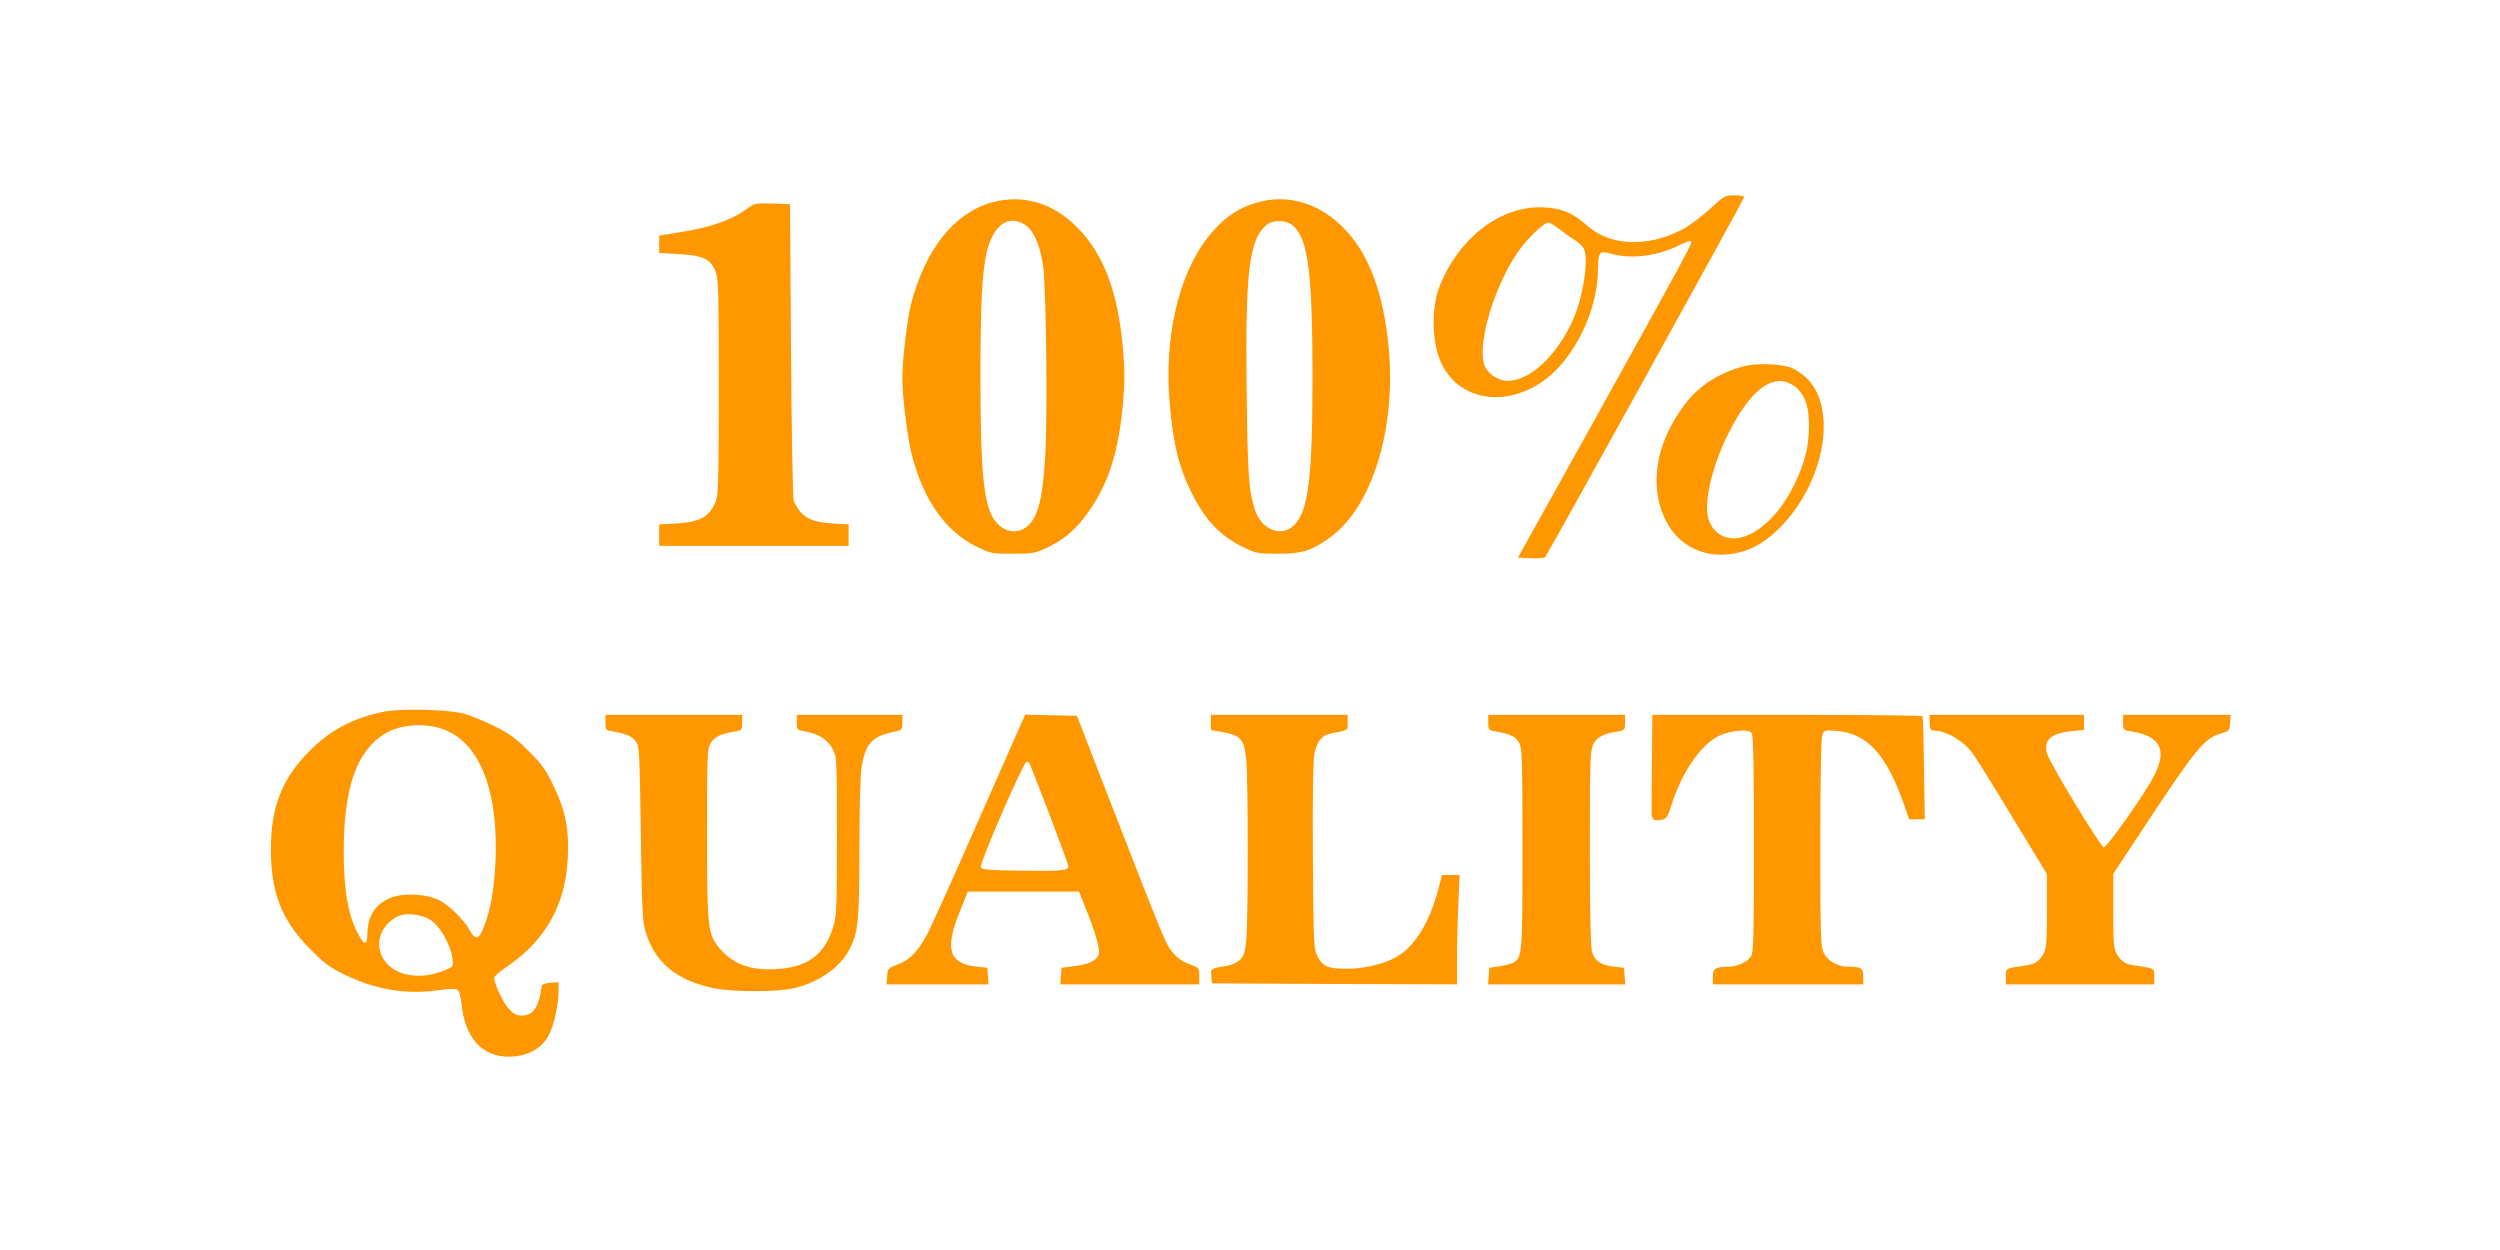
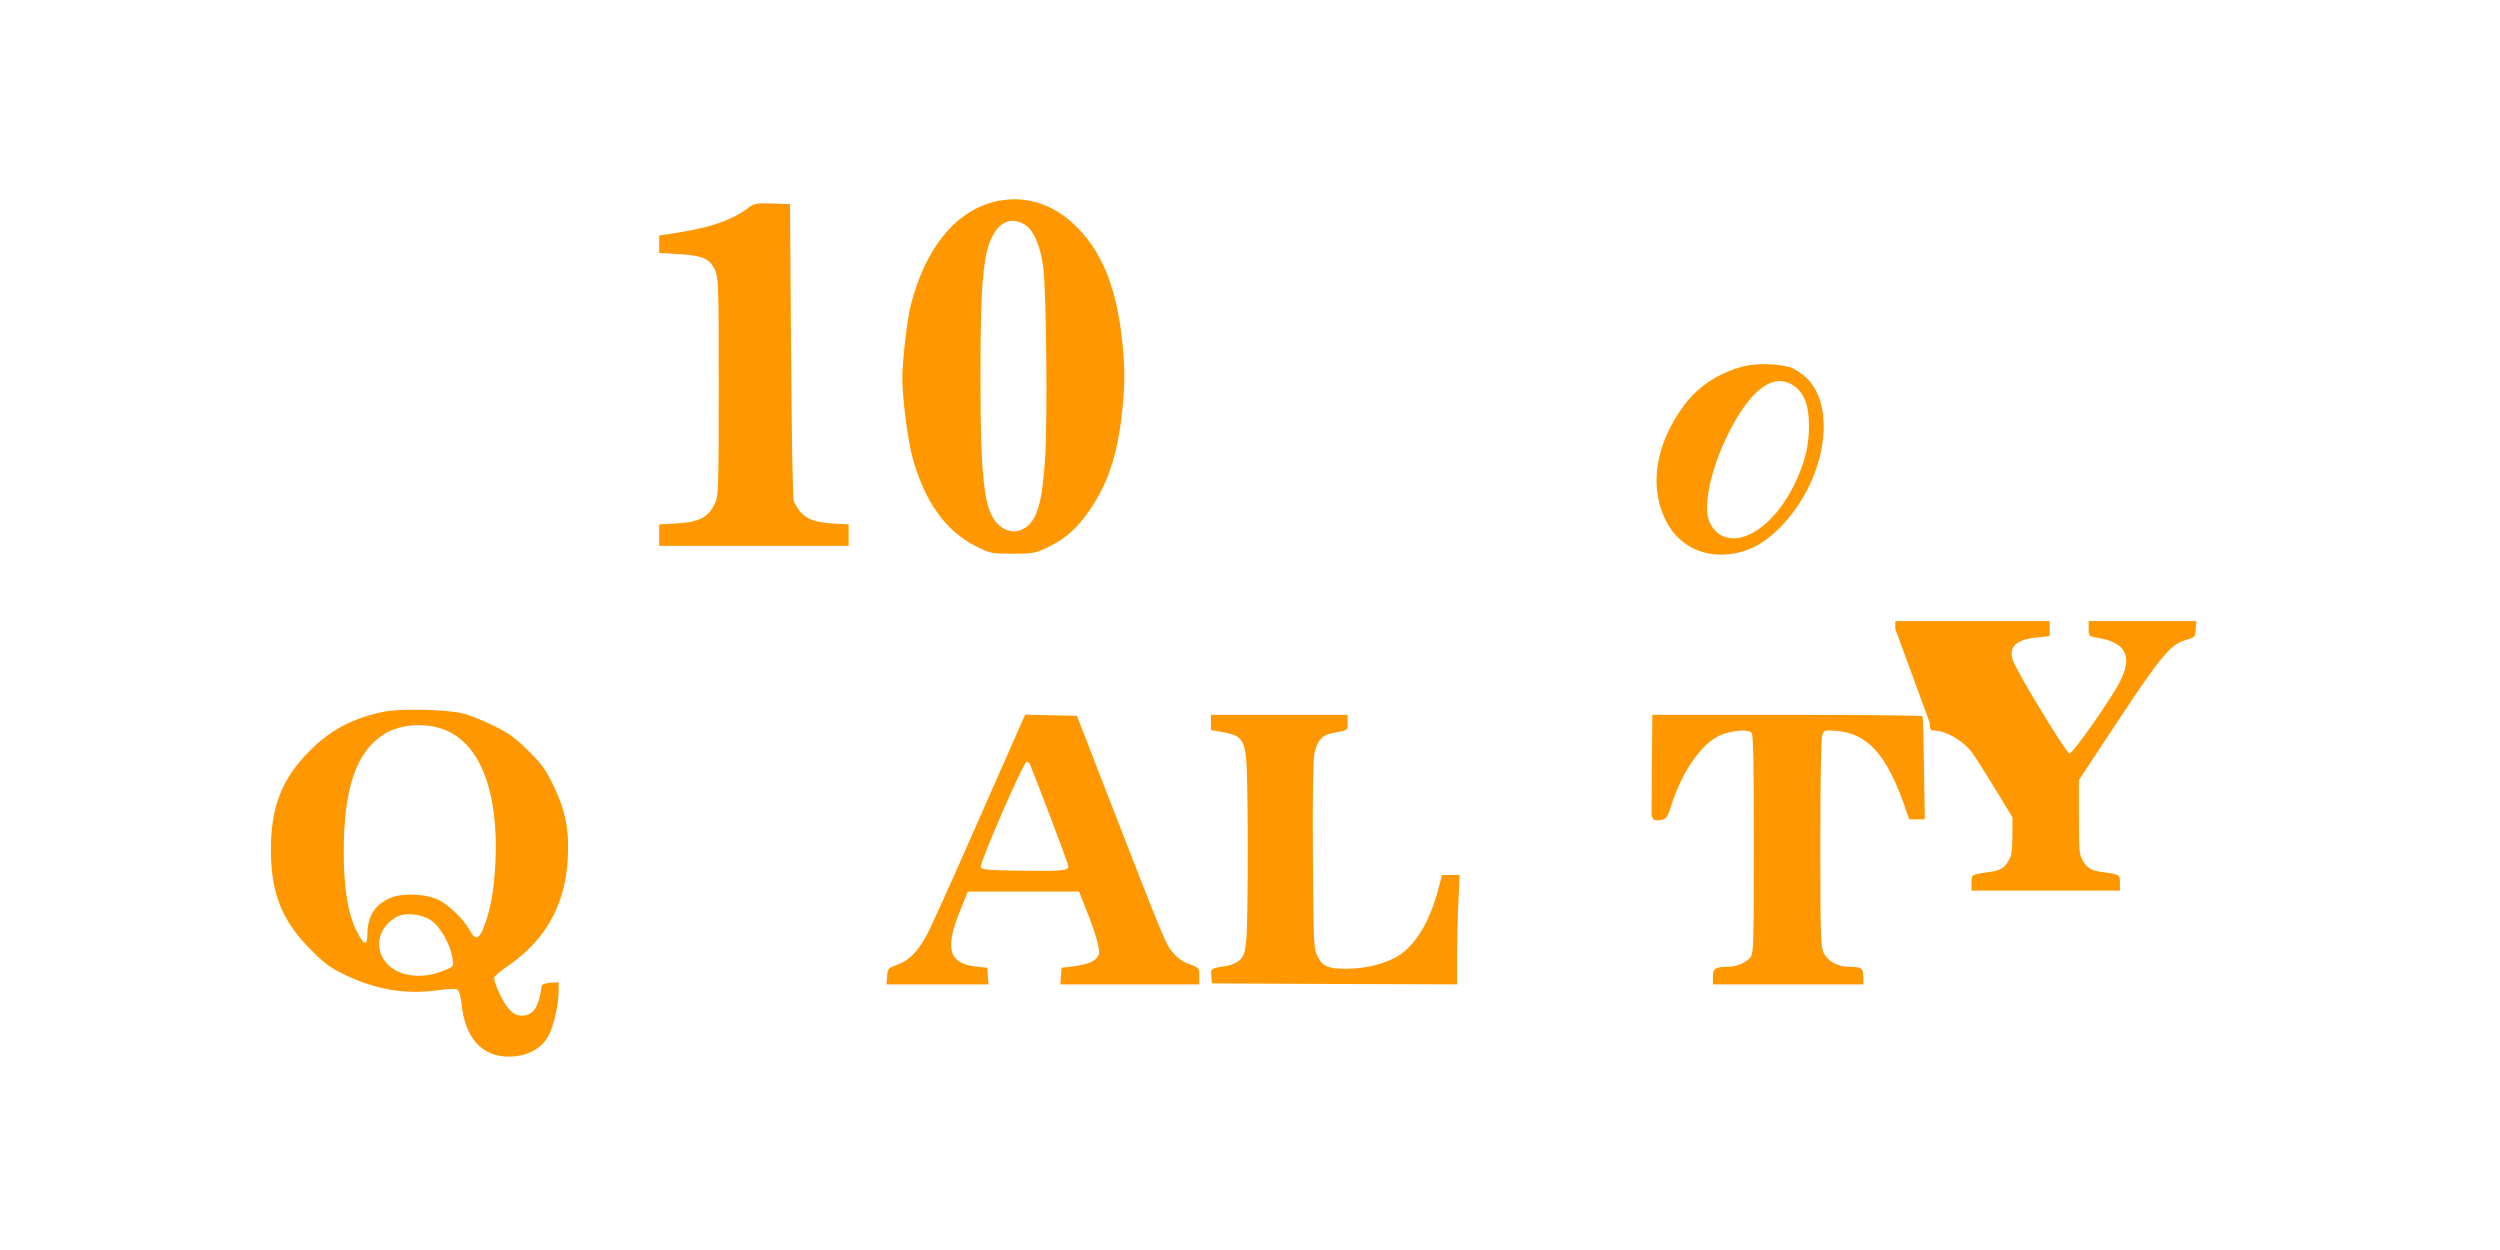
<svg xmlns="http://www.w3.org/2000/svg" version="1.0" width="1280pt" height="640pt" viewBox="0 0 1280 640" preserveAspectRatio="xMidYMid meet">
  <g transform="translate(0,640) scale(0.1,-0.1)" fill="#ff9800" stroke="none">
-     <path d="M8751 5327 c-44 -40 -108 -88 -143 -105 -178 -89 -362 -81 -478 20 -77 68 -131 91 -222 96 -217 13 -434 -149 -536 -400 -46 -115 -42 -297 10 -403 94 -190 336 -225 534 -75 145 110 261 347 265 545 3 111 5 113 71 95 105 -28 238 -11 351 47 27 13 52 22 55 18 9 -8 -12 -46 -466 -865 l-420 -755 66 -3 c36 -2 68 1 73 5 12 13 1019 1834 1019 1844 0 5 -22 9 -50 9 -48 0 -53 -3 -129 -73z m-767 -100 c23 -18 58 -44 79 -56 21 -13 43 -35 48 -48 23 -61 -7 -251 -59 -364 -82 -181 -219 -309 -332 -309 -44 0 -94 30 -115 69 -48 94 34 391 161 583 48 71 136 158 162 158 8 0 33 -15 56 -33z" />
    <path d="M5083 5365 c-196 -53 -344 -238 -418 -520 -20 -76 -45 -289 -45 -380 0 -101 26 -307 50 -400 61 -229 171 -385 329 -463 73 -36 78 -37 185 -37 100 0 117 3 169 27 89 42 143 86 202 163 116 153 172 320 195 584 9 104 9 166 0 270 -26 298 -98 488 -235 627 -123 125 -277 170 -432 129z m168 -118 c42 -28 75 -106 90 -210 16 -116 23 -788 10 -982 -12 -173 -25 -244 -54 -302 -41 -78 -119 -97 -182 -42 -76 67 -95 220 -95 765 0 361 8 526 31 629 33 143 113 201 200 142z" />
-     <path d="M6443 5365 c-104 -28 -184 -84 -261 -183 -149 -192 -223 -516 -193 -847 18 -210 47 -328 112 -458 69 -141 149 -223 269 -281 61 -29 72 -31 175 -31 122 0 169 15 262 81 215 152 341 552 304 965 -26 288 -103 494 -235 625 -125 125 -279 170 -433 129z m178 -121 c77 -69 99 -243 99 -774 0 -539 -23 -704 -106 -769 -64 -50 -157 -7 -188 87 -32 98 -38 175 -43 597 -8 626 12 793 104 865 34 27 102 23 134 -6z" />
    <path d="M3830 5335 c-81 -61 -187 -98 -348 -124 l-107 -17 0 -45 0 -44 100 -6 c122 -7 159 -23 186 -82 17 -40 19 -73 19 -595 0 -475 -2 -558 -15 -589 -34 -80 -78 -105 -200 -113 l-90 -5 0 -55 0 -55 485 0 485 0 0 55 0 55 -85 5 c-115 8 -159 34 -196 115 -5 11 -11 351 -14 770 l-5 750 -90 3 c-84 2 -93 1 -125 -23z" />
    <path d="M8930 4525 c-127 -32 -232 -100 -305 -197 -151 -201 -185 -424 -92 -601 73 -139 226 -198 388 -151 74 22 137 64 208 139 220 236 277 605 117 753 -24 22 -61 46 -82 52 -62 18 -173 21 -234 5z m251 -98 c56 -36 81 -102 81 -205 0 -109 -21 -192 -77 -307 -103 -209 -274 -321 -382 -250 -40 27 -63 74 -63 132 0 103 41 247 109 383 113 226 231 314 332 247z" />
    <path d="M1960 2755 c-155 -33 -269 -93 -375 -200 -141 -141 -198 -285 -198 -505 0 -222 56 -364 203 -511 72 -73 99 -93 180 -132 158 -75 311 -100 473 -77 64 9 91 9 101 1 7 -6 16 -37 19 -69 17 -175 103 -272 242 -272 94 0 170 41 206 112 25 49 49 156 49 221 l0 48 -42 -3 c-29 -2 -43 -8 -45 -18 -13 -105 -43 -150 -100 -150 -27 0 -43 8 -67 34 -29 30 -76 130 -76 160 0 7 31 34 70 60 194 133 295 314 307 551 8 146 -12 248 -74 374 -37 78 -59 109 -127 176 -67 67 -99 90 -176 128 -52 26 -122 54 -155 63 -83 22 -329 28 -415 9z m332 -98 c172 -79 260 -320 245 -667 -7 -143 -23 -239 -58 -332 -25 -69 -46 -74 -74 -21 -28 52 -104 127 -156 154 -65 33 -189 39 -252 11 -78 -34 -115 -93 -116 -185 -1 -63 -17 -59 -54 14 -46 91 -67 219 -67 409 0 326 65 513 208 602 87 54 227 60 324 15z m-84 -970 c46 -30 100 -127 109 -195 5 -40 4 -41 -33 -57 -71 -30 -136 -38 -198 -25 -160 33 -197 207 -62 292 45 28 130 21 184 -15z" />
-     <path d="M3100 2700 c0 -37 2 -39 38 -45 69 -12 100 -26 119 -53 17 -25 18 -63 24 -467 5 -375 8 -449 23 -500 45 -157 152 -250 338 -292 105 -24 350 -24 438 1 122 33 226 109 270 197 44 85 50 144 50 514 0 195 5 379 11 415 19 120 52 158 156 181 53 12 53 12 53 51 l0 38 -270 0 -270 0 0 -39 c0 -38 1 -39 43 -46 68 -12 114 -41 139 -88 23 -42 23 -45 23 -447 0 -390 -1 -408 -22 -475 -40 -125 -120 -189 -255 -204 -151 -16 -251 16 -324 104 -61 74 -64 103 -64 590 0 406 1 432 19 461 20 32 49 46 124 59 35 6 37 8 37 45 l0 40 -350 0 -350 0 0 -40z" />
    <path d="M5223 2683 c-14 -32 -120 -272 -235 -533 -115 -261 -223 -501 -240 -532 -47 -88 -91 -134 -151 -156 -50 -19 -52 -21 -55 -61 l-3 -41 261 0 261 0 -3 43 -3 42 -55 6 c-141 15 -164 88 -87 279 l42 105 285 0 285 0 27 -69 c55 -135 81 -223 74 -250 -8 -33 -49 -53 -127 -63 l-64 -8 -3 -42 -3 -43 355 0 356 0 0 43 c0 42 -1 43 -49 60 -33 11 -62 31 -85 59 -38 44 -38 45 -339 818 l-153 395 -133 3 -132 3 -26 -58z m50 -195 c58 -144 197 -512 197 -523 0 -23 -32 -26 -245 -23 -179 3 -200 5 -203 20 -5 24 219 538 234 538 6 0 14 -6 17 -12z" />
    <path d="M6200 2701 l0 -39 62 -11 c91 -16 109 -37 119 -143 10 -110 10 -821 0 -923 -8 -67 -13 -82 -35 -102 -14 -12 -43 -25 -64 -28 -86 -14 -83 -13 -80 -53 l3 -37 628 -3 627 -2 0 137 c0 76 3 202 7 281 l6 142 -45 0 -45 0 -21 -81 c-47 -173 -126 -295 -222 -344 -69 -35 -159 -55 -246 -55 -95 0 -123 12 -149 65 -19 38 -20 63 -23 507 -2 299 1 488 7 525 12 64 39 99 82 107 96 19 89 14 89 57 l0 39 -350 0 -350 0 0 -39z" />
-     <path d="M7620 2700 c0 -37 2 -39 38 -45 75 -13 102 -26 120 -58 15 -29 17 -77 17 -542 0 -543 -1 -559 -48 -584 -13 -7 -45 -15 -72 -19 l-50 -7 -3 -43 -3 -42 351 0 351 0 -3 43 -3 42 -53 6 c-68 9 -98 30 -111 76 -7 24 -11 220 -11 533 0 451 2 498 18 530 18 36 50 53 125 65 35 6 37 8 37 45 l0 40 -350 0 -350 0 0 -40z" />
    <path d="M8458 2510 c-1 -126 -2 -247 -2 -267 -1 -41 14 -50 58 -39 17 4 27 20 40 63 61 196 171 346 276 377 64 19 121 21 138 4 9 -9 12 -149 12 -568 0 -497 -2 -558 -16 -579 -20 -28 -72 -51 -116 -51 -65 0 -78 -9 -78 -51 l0 -39 385 0 385 0 0 39 c0 44 -10 51 -73 51 -57 0 -108 28 -129 70 -16 32 -18 80 -18 562 0 336 4 536 10 554 10 26 12 27 73 22 155 -13 251 -116 341 -364 l31 -89 40 0 40 0 -4 260 c-2 143 -5 263 -8 268 -2 4 -314 7 -694 7 l-689 0 -2 -230z" />
-     <path d="M9880 2700 c0 -31 4 -40 18 -40 64 0 154 -52 201 -116 17 -22 109 -170 205 -329 l176 -290 0 -190 c0 -170 -2 -193 -20 -222 -23 -39 -44 -51 -101 -58 -90 -13 -89 -12 -89 -55 l0 -40 380 0 380 0 0 40 c0 43 1 42 -89 55 -57 7 -78 19 -101 58 -18 29 -20 52 -20 222 l0 191 200 303 c219 331 270 392 346 414 48 14 49 15 52 55 l3 42 -275 0 -276 0 0 -39 c0 -38 1 -39 43 -46 148 -24 184 -94 117 -225 -46 -91 -243 -371 -259 -368 -17 4 -273 425 -289 477 -22 69 16 106 121 117 l67 7 0 38 0 39 -395 0 -395 0 0 -40z" />
+     <path d="M9880 2700 c0 -31 4 -40 18 -40 64 0 154 -52 201 -116 17 -22 109 -170 205 -329 c0 -170 -2 -193 -20 -222 -23 -39 -44 -51 -101 -58 -90 -13 -89 -12 -89 -55 l0 -40 380 0 380 0 0 40 c0 43 1 42 -89 55 -57 7 -78 19 -101 58 -18 29 -20 52 -20 222 l0 191 200 303 c219 331 270 392 346 414 48 14 49 15 52 55 l3 42 -275 0 -276 0 0 -39 c0 -38 1 -39 43 -46 148 -24 184 -94 117 -225 -46 -91 -243 -371 -259 -368 -17 4 -273 425 -289 477 -22 69 16 106 121 117 l67 7 0 38 0 39 -395 0 -395 0 0 -40z" />
  </g>
</svg>